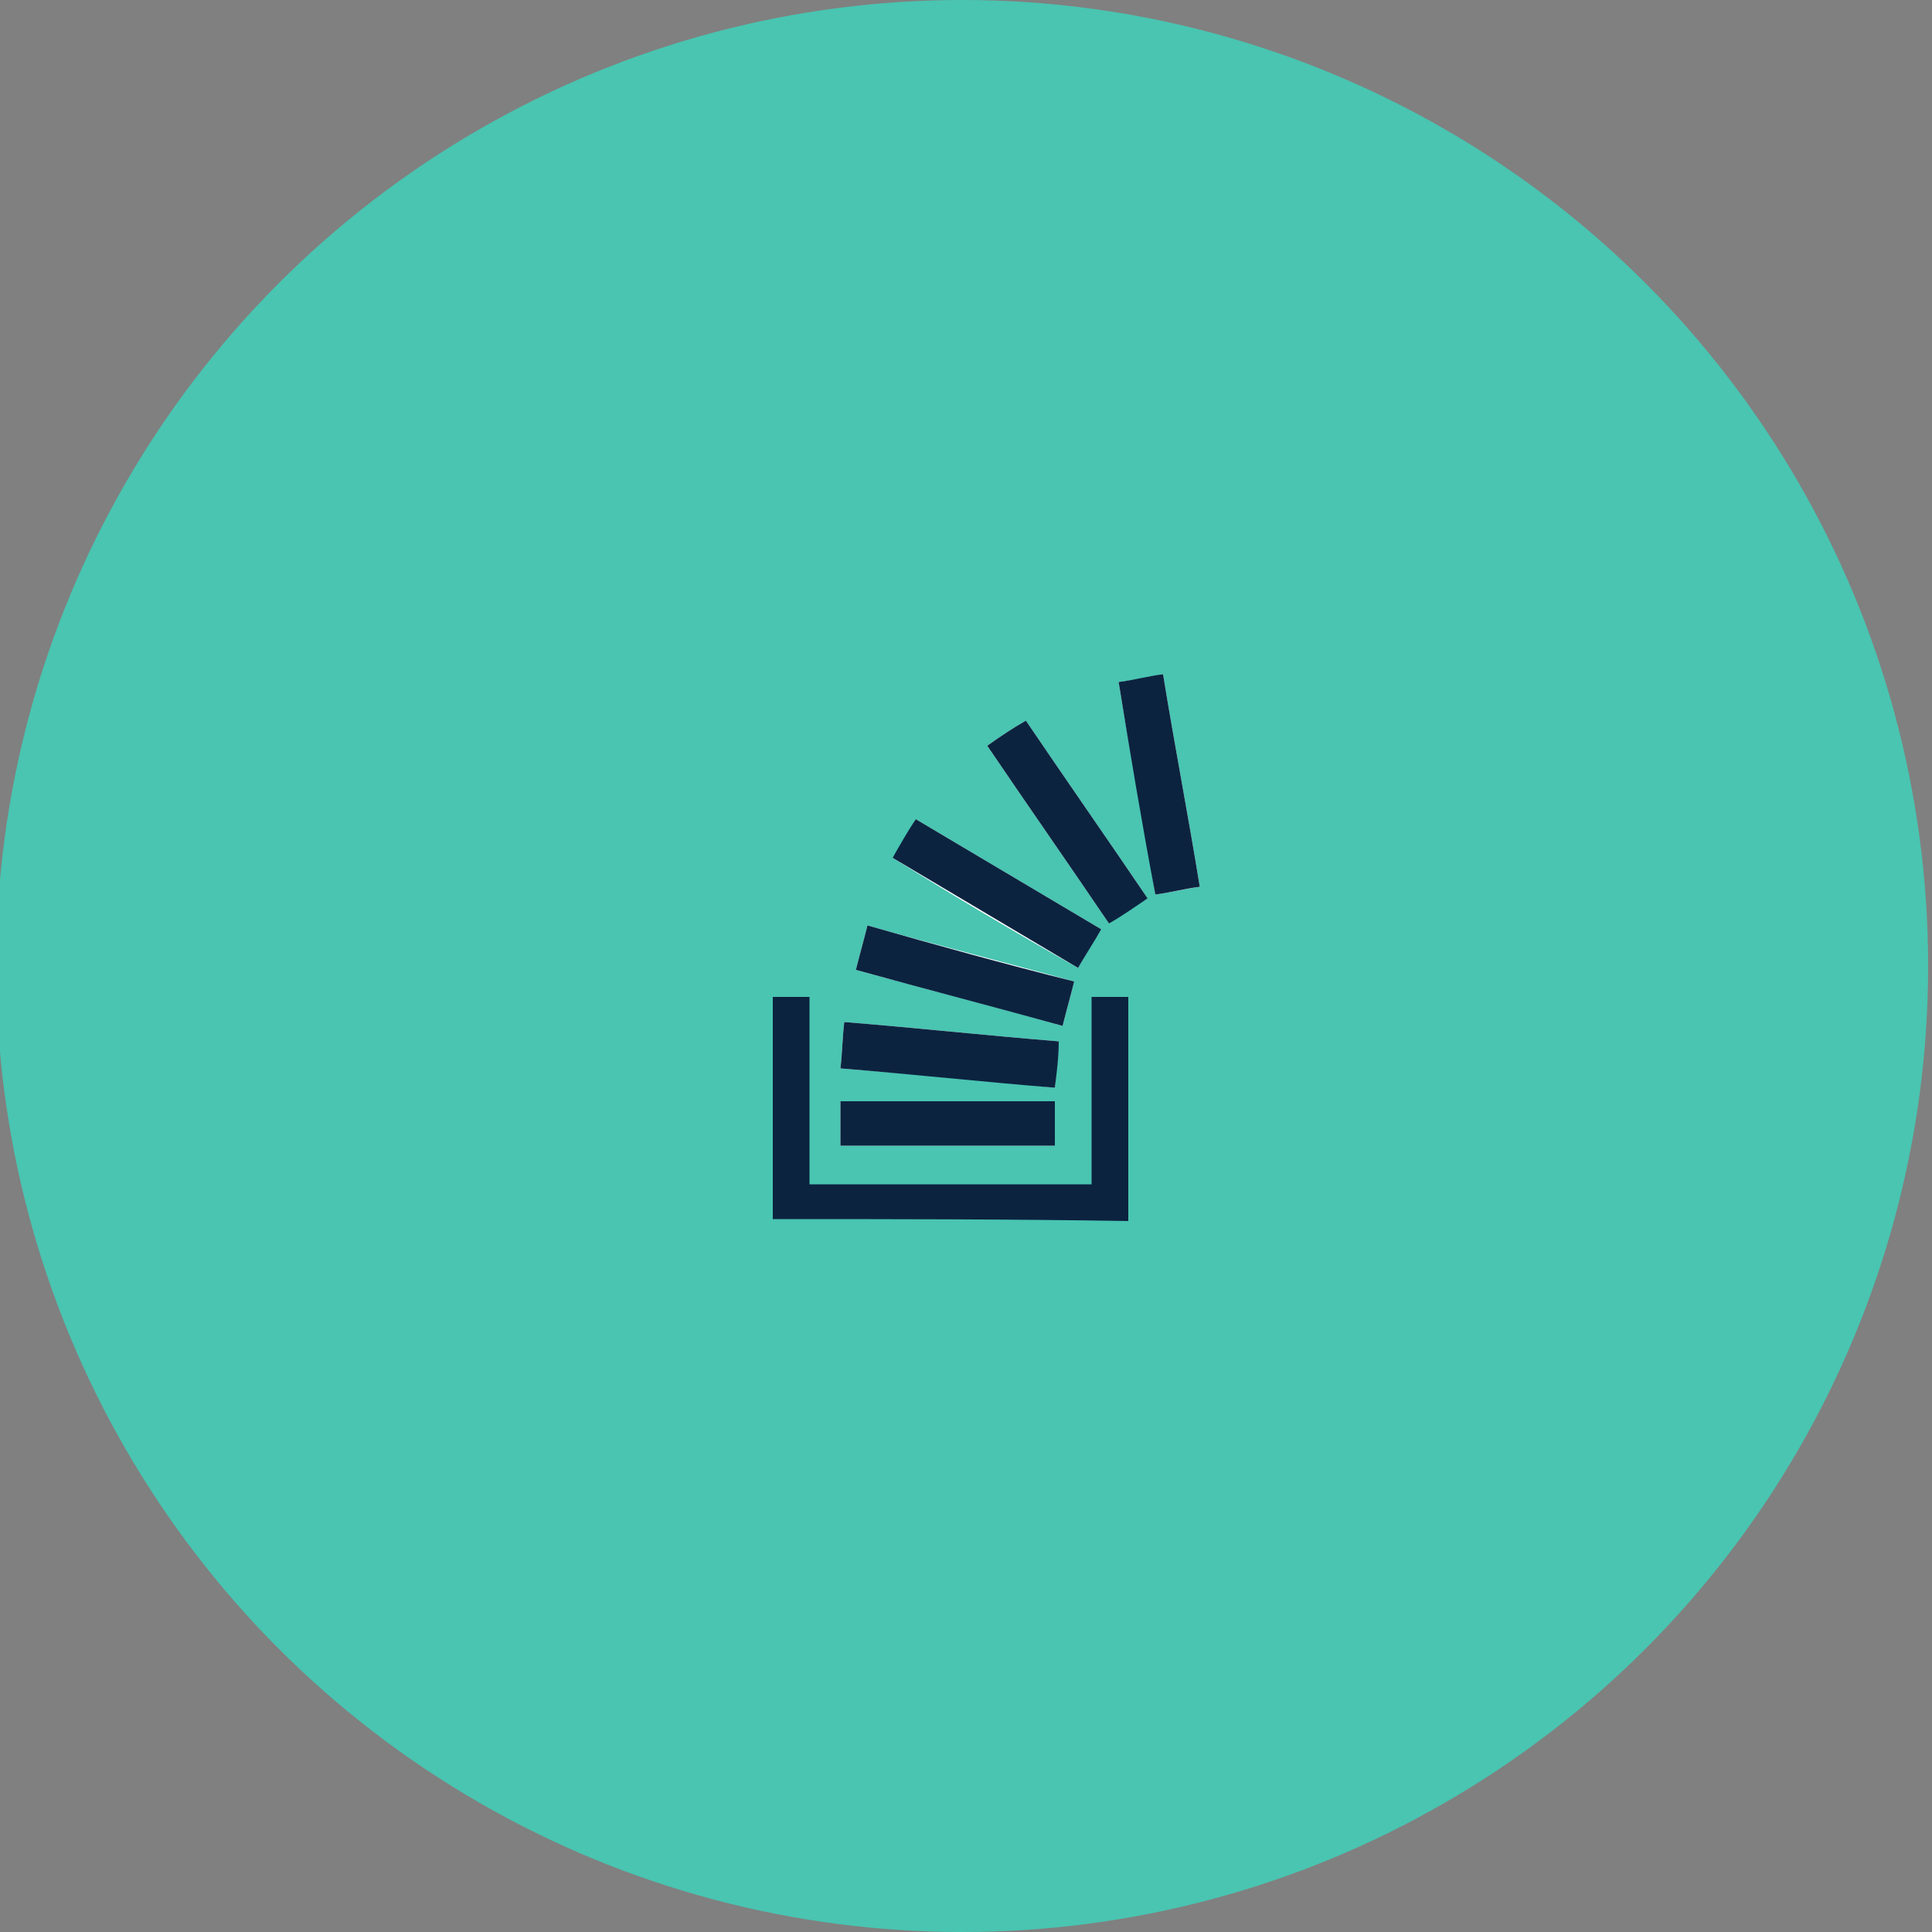
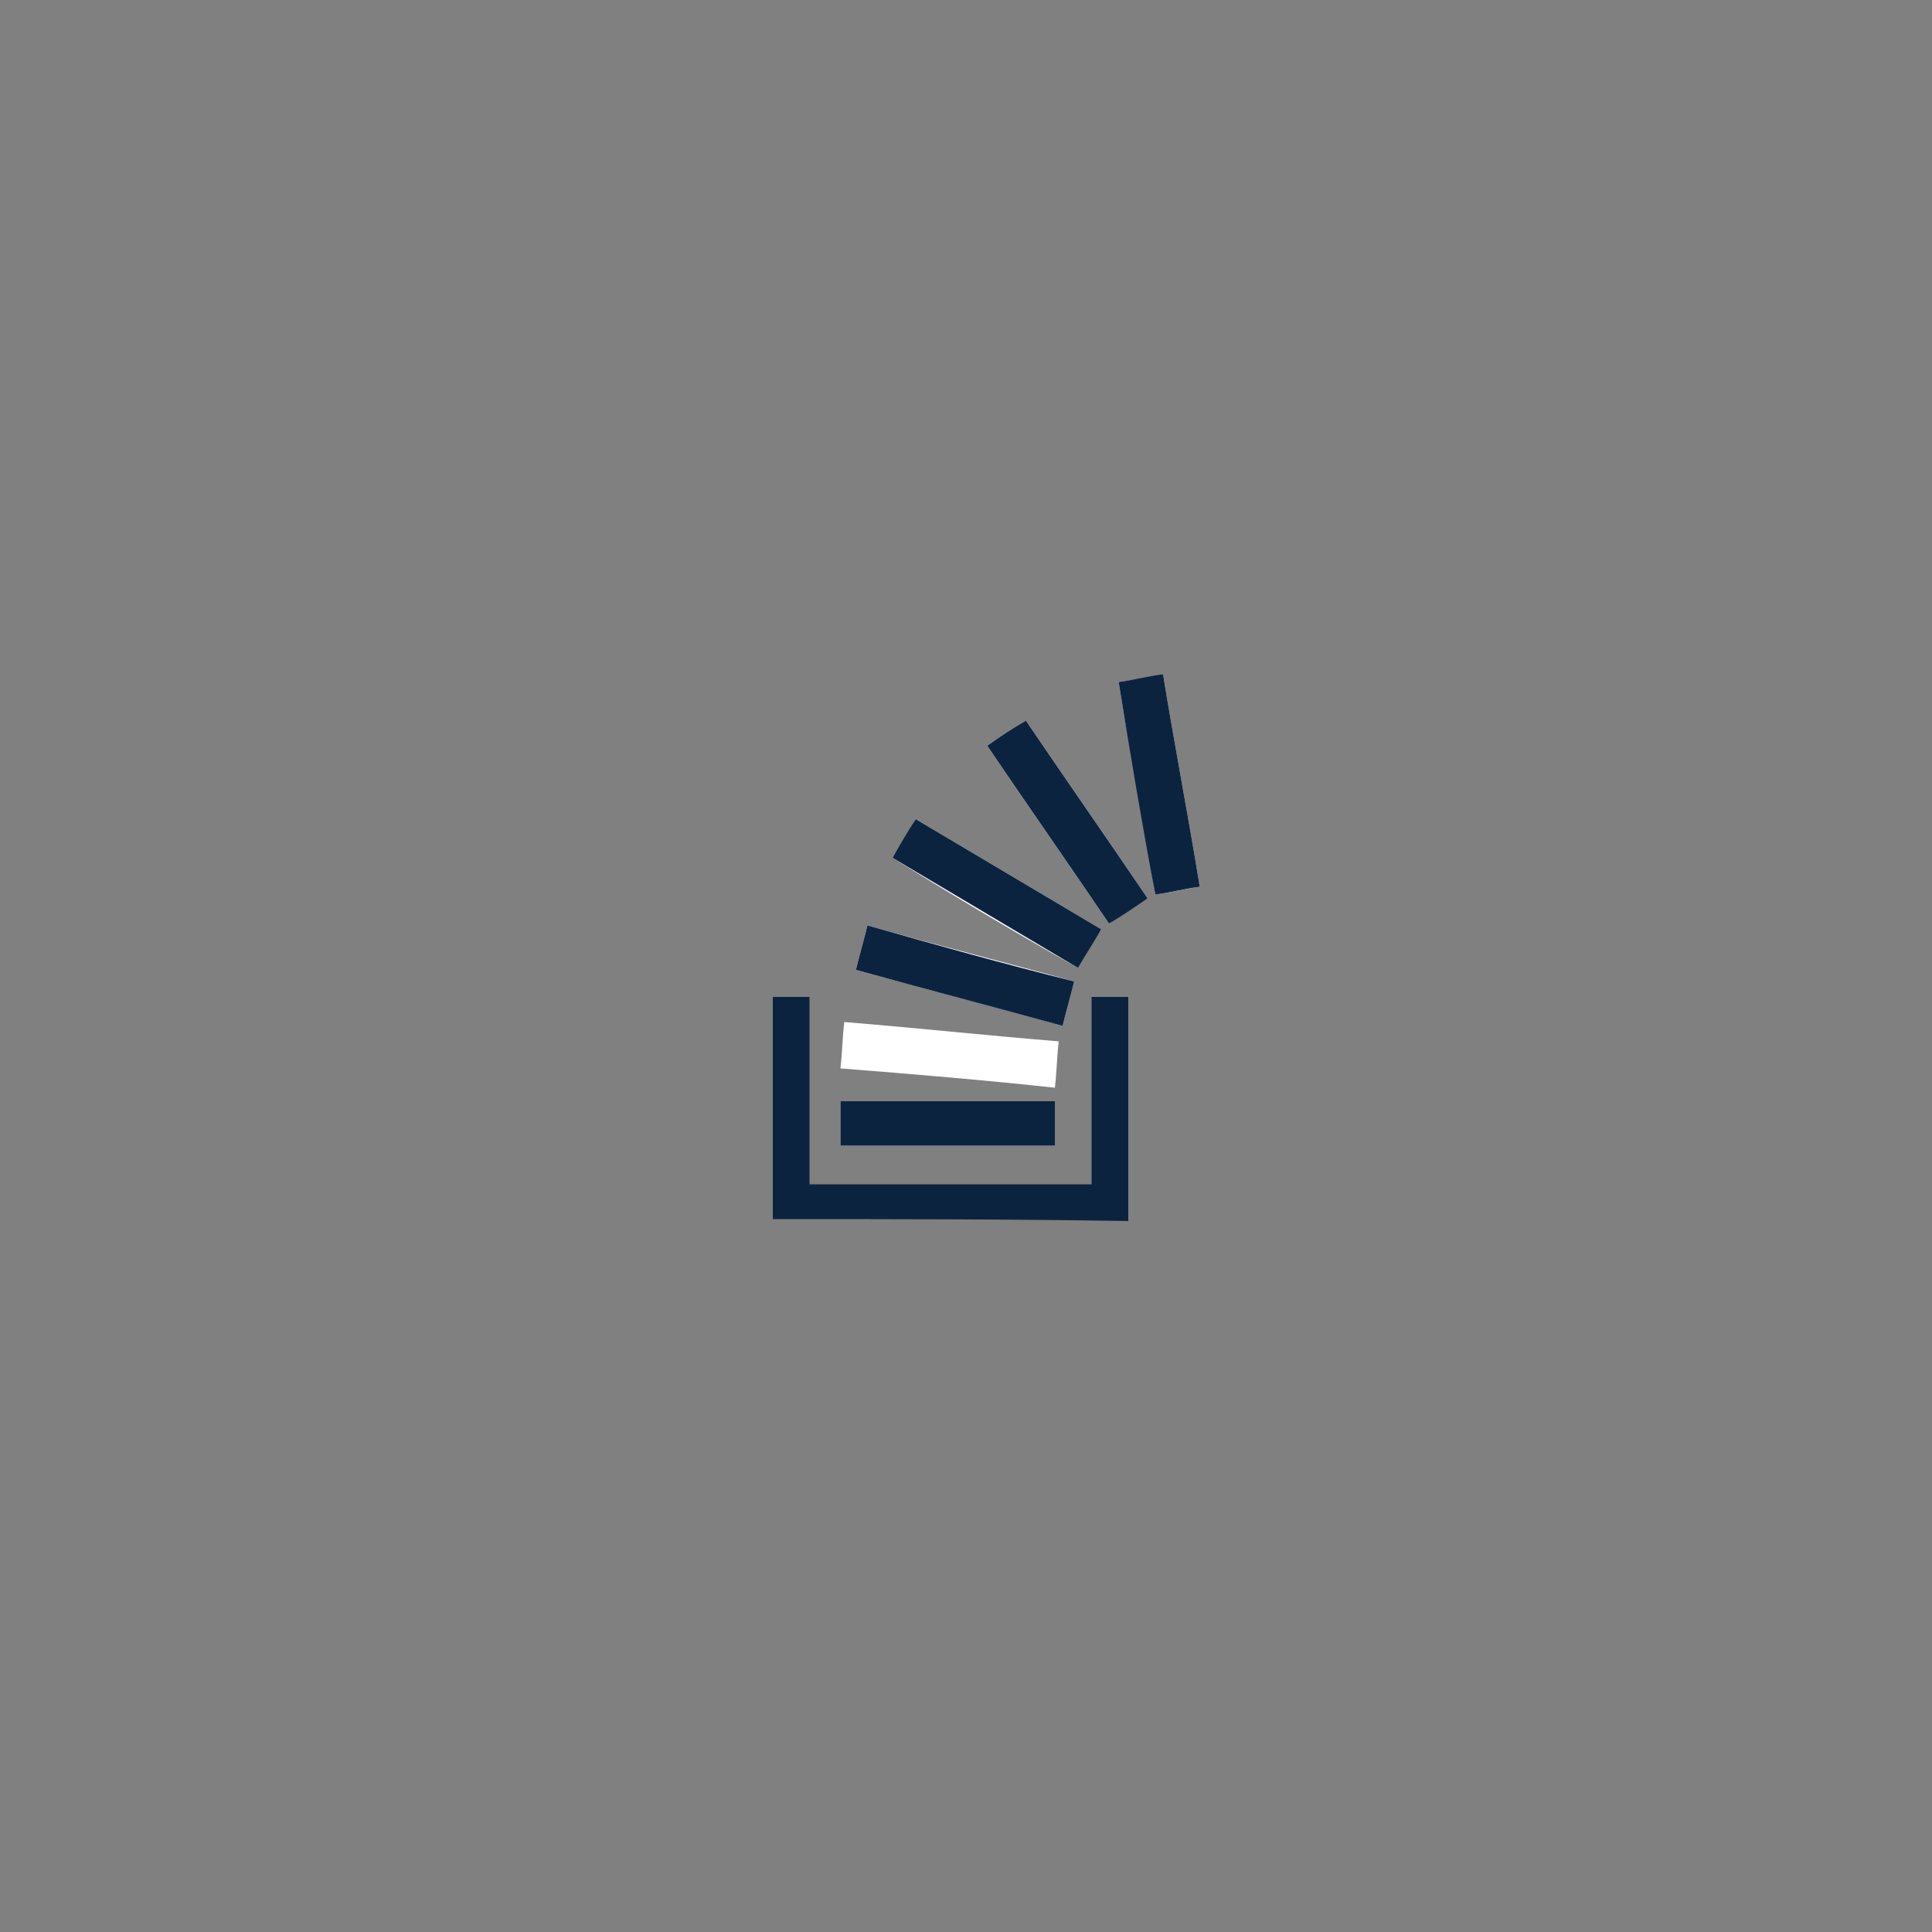
<svg xmlns="http://www.w3.org/2000/svg" version="1.1" x="0px" y="0px" viewBox="0 0 100 100" style="enable-background:new 0 0 100 100;" xml:space="preserve">
  <rect x="0" y="0" width="100" height="100" fill="#808080" stroke="none" />
  <style type="text/css">
	.st0{fill:#49C5B1;}
	.st1{fill:#FFFFFF;}
	.st2{fill:#0C2340;}
	.st3{display:none;}
	.st4{display:inline;}
	.st5{fill:none;stroke:#0C2340;stroke-width:2.23;stroke-linejoin:bevel;stroke-miterlimit:10;}
</style>
  <g id="Circle">
-     <circle class="st0" cx="49.8" cy="50" r="50" />
-   </g>
+     </g>
  <g id="stack_overflow">
    <g>
      <path class="st1" d="M54.6,56.3c0.1-0.8,0.1-1.6,0.2-2.4c-3.7-0.3-7.4-0.7-11.1-1c-0.1,0.8-0.1,1.6-0.2,2.4    C47.3,55.6,50.9,55.9,54.6,56.3z M55.6,50.8c-3.6-1-7.2-1.9-10.7-2.9c-0.2,0.8-0.4,1.5-0.6,2.3c3.6,1,7.2,1.9,10.7,2.9    C55.2,52.3,55.4,51.6,55.6,50.8z M55.8,50.1c0.4-0.7,0.8-1.4,1.2-2c-3.2-1.9-6.4-3.8-9.6-5.7c-0.4,0.7-0.8,1.4-1.2,2    C49.4,46.4,52.6,48.3,55.8,50.1z M57.9,35.3c0.6,3.7,1.3,7.3,1.9,11c0.8-0.1,1.6-0.3,2.3-0.4c-0.6-3.7-1.3-7.3-1.9-11    C59.4,35.1,58.7,35.2,57.9,35.3z M51.1,38.6c2.1,3.1,4.2,6.1,6.3,9.2c0.7-0.5,1.3-0.9,2-1.3c-2.1-3.1-4.2-6.1-6.3-9.2    C52.4,37.7,51.8,38.1,51.1,38.6z M54.6,57c-3.7,0-7.4,0-11.1,0c0,0.8,0,1.5,0,2.3c3.7,0,7.4,0,11.1,0C54.6,58.5,54.6,57.8,54.6,57    z" />
      <path class="st2" d="M40,63.1c0-3.8,0-7.7,0-11.5c0.6,0,1.2,0,1.9,0c0,3.2,0,6.4,0,9.7c4.9,0,9.7,0,14.6,0c0-3.2,0-6.4,0-9.7    c0.6,0,1.3,0,1.9,0c0,3.9,0,7.7,0,11.6C52.2,63.1,46.1,63.1,40,63.1z" />
-       <path class="st2" d="M54.6,56.3c-3.7-0.3-7.4-0.7-11.1-1c0.1-0.8,0.1-1.6,0.2-2.4c3.7,0.3,7.4,0.7,11.1,1    C54.8,54.7,54.7,55.5,54.6,56.3z" />
      <path class="st2" d="M55.6,50.8c-0.2,0.8-0.4,1.5-0.6,2.3c-3.6-1-7.1-1.9-10.7-2.9c0.2-0.8,0.4-1.5,0.6-2.3    C48.4,48.9,52,49.9,55.6,50.8z" />
      <path class="st2" d="M55.8,50.1c-3.2-1.9-6.4-3.8-9.6-5.7c0.4-0.7,0.8-1.4,1.2-2c3.2,1.9,6.4,3.8,9.6,5.7    C56.6,48.8,56.2,49.4,55.8,50.1z" />
      <path class="st2" d="M57.9,35.3c0.8-0.1,1.5-0.3,2.3-0.4c0.6,3.7,1.3,7.3,1.9,11c-0.8,0.1-1.5,0.3-2.3,0.4    C59.1,42.6,58.5,39,57.9,35.3z" />
      <path class="st2" d="M51.1,38.6c0.7-0.5,1.3-0.9,2-1.3c2.1,3.1,4.2,6.1,6.3,9.2c-0.6,0.4-1.3,0.9-2,1.3    C55.3,44.7,53.2,41.7,51.1,38.6z" />
      <path class="st2" d="M54.6,57c0,0.8,0,1.5,0,2.3c-3.7,0-7.4,0-11.1,0c0-0.8,0-1.5,0-2.3C47.2,57,50.9,57,54.6,57z" />
    </g>
  </g>
  <g id="Twitter" class="st3">
    <g class="st4">
      <g>
        <path class="st5" d="M48.2,54.9c-2.4-0.5-4.7-1.6-6.5-3.5c-3-3-4.2-7.1-3.6-11c0.4,0.4,0.7,0.9,1.2,1.3c3.3,3.3,8.2,4.9,12.5,4.7     v-2.1c0-3.4,2.8-6.2,6.2-6.2c3.4,0,6.2,2.8,6.2,6.2l0,0.6c0,10.9-8.8,19.7-19.7,19.7c-3.6,0-6.9-1.1-9.9-2.8h0     C37.9,61.9,44.8,60.2,48.2,54.9z" />
      </g>
      <polyline class="st5" points="63.4,49.5 71.3,45.4 63.9,42.4   " />
    </g>
  </g>
  <g id="in" class="st3">
    <g class="st4">
      <path class="st2" d="M41.8,41.4h-5.6V36h5.6V41.4z M36.3,63.7h5.3V44.1h-5.3V63.7z" />
      <g>
        <path class="st2" d="M65.9,52.2v11.6h-5.3V52.6c0-2.8-1.4-4.4-3.8-4.4c-1.7,0-3.5,0.9-4.7,2.2v13.3h-5.3V44.1h5v1.8     c1.7-1.4,3.9-2.2,6.3-2.2C63.2,43.7,65.9,47,65.9,52.2" />
      </g>
    </g>
  </g>
  <g id="facebook" class="st3">
    <g class="st4">
      <path class="st2" d="M51.6,42.5l0,2.8h5v4.1h-5l0,14.2h-4.9V49.4h-3.3v-4.1h3.3v-2.8c0-4,2.4-6.6,6.9-6.6c1.9,0,3.4,0.4,4.8,1.2    L57.2,41c-0.8-0.5-1.9-0.8-3-0.8C52.5,40.1,51.7,40.9,51.6,42.5" />
    </g>
  </g>
  <g id="YT" class="st3">
    <g class="st4">
      <path class="st2" d="M42,58.6c-1.6-0.2-2.7-1.1-3-2.8c-0.7-4-0.7-7.9,0-11.9c0.3-1.6,1.3-2.5,2.8-2.7c6.1-0.9,12.2-0.9,18.4,0    c1.5,0.2,2.6,1.1,2.9,2.7c0.7,4,0.7,7.9,0,11.9c-0.3,1.8-1.2,2.7-3,2.9C56,59.2,48,59.2,42,58.6z M48.7,45.4c0,3.1,0,5.9,0,9    c2.6-1.5,5-2.9,7.7-4.5C53.6,48.3,51.2,46.9,48.7,45.4z" />
    </g>
  </g>
</svg>